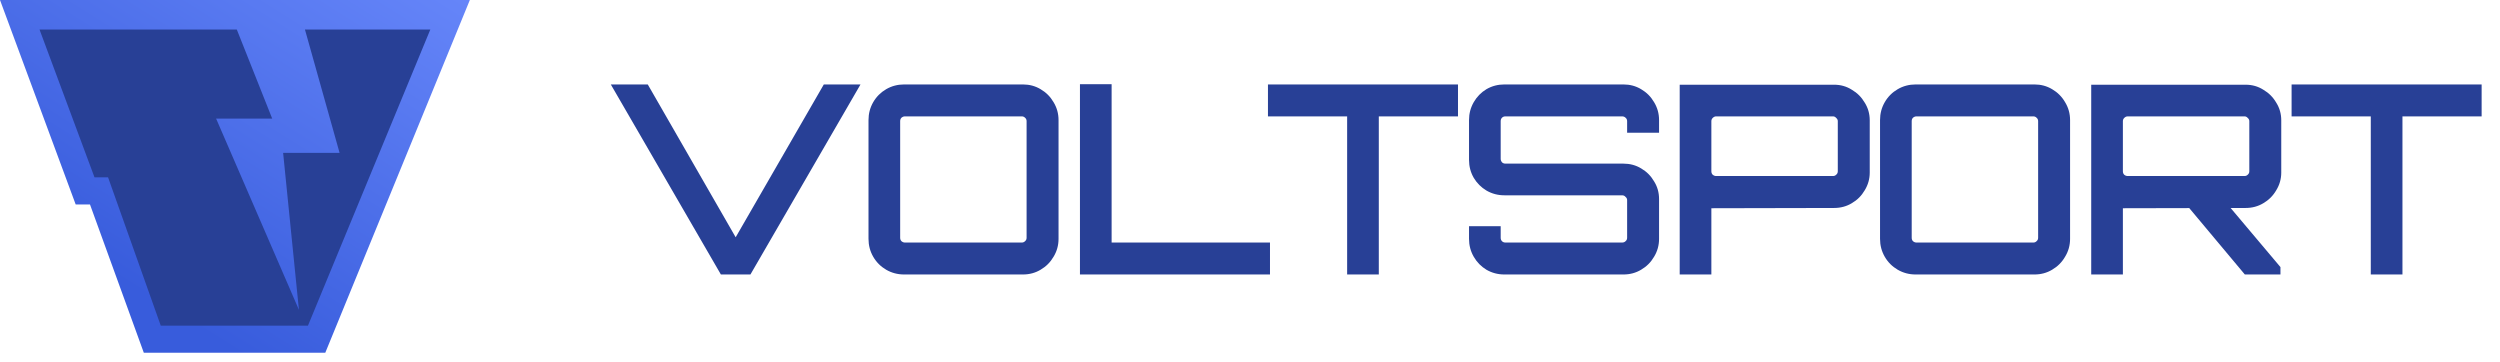
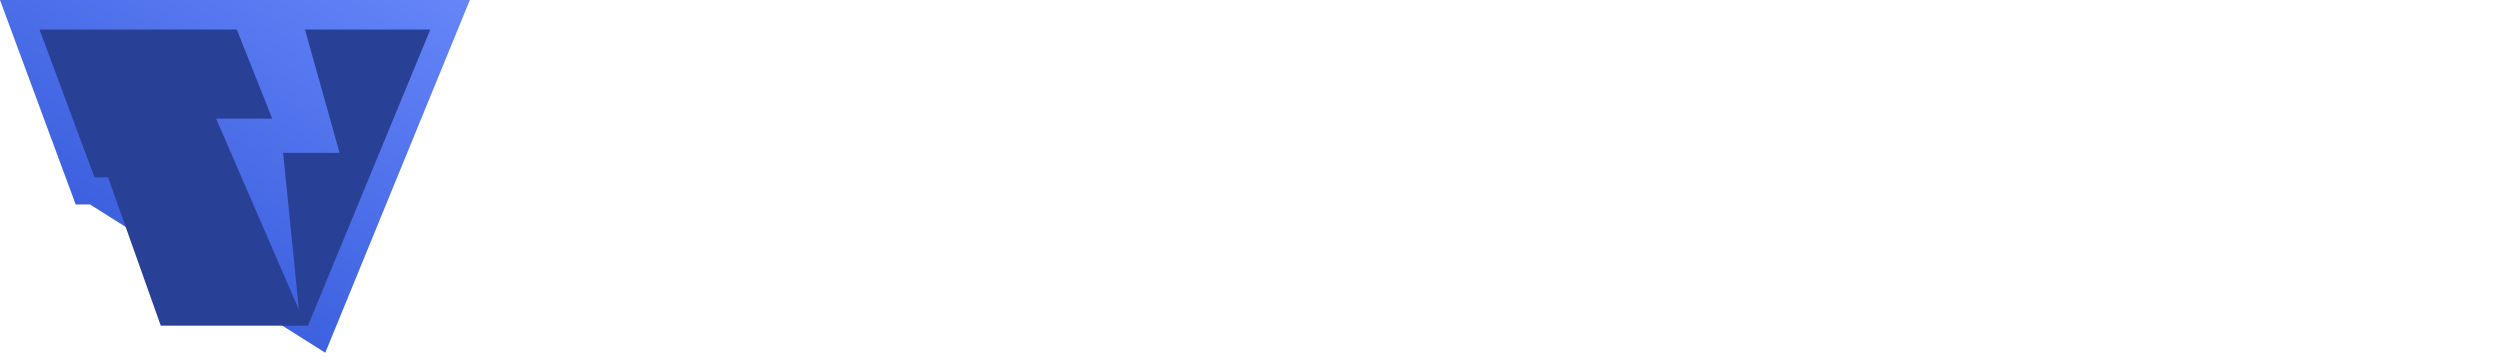
<svg xmlns="http://www.w3.org/2000/svg" fill="none" viewBox="0 0 207 30" height="30" width="207">
-   <path fill="#284096" d="M59.689 22.727L50.575 6.992H53.635L60.913 19.646L68.212 6.992H71.25L62.136 22.727H59.689ZM74.862 22.727C74.323 22.727 73.828 22.596 73.376 22.334C72.924 22.071 72.567 21.715 72.305 21.263C72.043 20.811 71.912 20.316 71.912 19.777V9.942C71.912 9.403 72.043 8.908 72.305 8.456C72.567 8.005 72.924 7.648 73.376 7.385C73.828 7.123 74.323 6.992 74.862 6.992H84.697C85.236 6.992 85.724 7.123 86.161 7.385C86.612 7.648 86.969 8.005 87.232 8.456C87.508 8.908 87.647 9.403 87.647 9.942V19.777C87.647 20.316 87.508 20.811 87.232 21.263C86.969 21.715 86.612 22.071 86.161 22.334C85.724 22.596 85.236 22.727 84.697 22.727H74.862ZM74.928 20.083H84.609C84.711 20.083 84.799 20.046 84.871 19.973C84.959 19.901 85.002 19.806 85.002 19.689V10.03C85.002 9.913 84.959 9.818 84.871 9.746C84.799 9.673 84.711 9.636 84.609 9.636H74.928C74.826 9.636 74.731 9.673 74.644 9.746C74.571 9.818 74.534 9.913 74.534 10.03V19.689C74.534 19.806 74.571 19.901 74.644 19.973C74.731 20.046 74.826 20.083 74.928 20.083ZM89.42 22.727V6.97H92.042V20.083H105.155V22.727H89.42ZM111.543 22.727V9.636H104.987V6.992H120.722V9.636H114.165V22.727H111.543ZM124.563 22.727C124.024 22.727 123.529 22.596 123.077 22.334C122.64 22.071 122.29 21.715 122.028 21.263C121.766 20.811 121.635 20.316 121.635 19.777V18.728H124.257V19.689C124.257 19.806 124.294 19.901 124.367 19.973C124.439 20.046 124.534 20.083 124.651 20.083H134.31C134.427 20.083 134.522 20.046 134.594 19.973C134.682 19.901 134.726 19.806 134.726 19.689V16.564C134.726 16.462 134.682 16.375 134.594 16.302C134.522 16.215 134.427 16.171 134.31 16.171H124.563C124.024 16.171 123.529 16.04 123.077 15.777C122.64 15.515 122.29 15.165 122.028 14.728C121.766 14.277 121.635 13.781 121.635 13.242V9.942C121.635 9.403 121.766 8.908 122.028 8.456C122.29 8.005 122.64 7.648 123.077 7.385C123.529 7.123 124.024 6.992 124.563 6.992H134.42C134.959 6.992 135.447 7.123 135.884 7.385C136.335 7.648 136.692 8.005 136.955 8.456C137.231 8.908 137.37 9.403 137.37 9.942V10.991H134.726V10.03C134.726 9.913 134.682 9.818 134.594 9.746C134.522 9.673 134.427 9.636 134.31 9.636H124.651C124.534 9.636 124.439 9.673 124.367 9.746C124.294 9.818 124.257 9.913 124.257 10.03V13.155C124.257 13.257 124.294 13.352 124.367 13.439C124.439 13.512 124.534 13.548 124.651 13.548H134.42C134.959 13.548 135.447 13.679 135.884 13.942C136.335 14.204 136.692 14.561 136.955 15.012C137.231 15.45 137.37 15.938 137.37 16.477V19.777C137.37 20.316 137.231 20.811 136.955 21.263C136.692 21.715 136.335 22.071 135.884 22.334C135.447 22.596 134.959 22.727 134.42 22.727H124.563ZM139.079 22.727V7.014H151.864C152.403 7.014 152.891 7.152 153.328 7.429C153.779 7.691 154.136 8.048 154.399 8.5C154.675 8.937 154.814 9.425 154.814 9.964V14.291C154.814 14.816 154.675 15.304 154.399 15.755C154.136 16.207 153.779 16.564 153.328 16.826C152.891 17.089 152.403 17.22 151.864 17.22L141.701 17.242V22.727H139.079ZM142.095 14.575H151.776C151.878 14.575 151.966 14.539 152.038 14.466C152.126 14.393 152.169 14.299 152.169 14.182V10.03C152.169 9.928 152.126 9.84 152.038 9.767C151.966 9.68 151.878 9.636 151.776 9.636H142.095C141.993 9.636 141.898 9.68 141.811 9.767C141.738 9.84 141.701 9.928 141.701 10.03V14.182C141.701 14.299 141.738 14.393 141.811 14.466C141.898 14.539 141.993 14.575 142.095 14.575ZM158.617 22.727C158.078 22.727 157.582 22.596 157.131 22.334C156.679 22.071 156.322 21.715 156.06 21.263C155.798 20.811 155.667 20.316 155.667 19.777V9.942C155.667 9.403 155.798 8.908 156.06 8.456C156.322 8.005 156.679 7.648 157.131 7.385C157.582 7.123 158.078 6.992 158.617 6.992H168.451C168.99 6.992 169.478 7.123 169.915 7.385C170.367 7.648 170.724 8.005 170.986 8.456C171.263 8.908 171.402 9.403 171.402 9.942V19.777C171.402 20.316 171.263 20.811 170.986 21.263C170.724 21.715 170.367 22.071 169.915 22.334C169.478 22.596 168.99 22.727 168.451 22.727H158.617ZM158.682 20.083H168.364C168.466 20.083 168.553 20.046 168.626 19.973C168.713 19.901 168.757 19.806 168.757 19.689V10.03C168.757 9.913 168.713 9.818 168.626 9.746C168.553 9.673 168.466 9.636 168.364 9.636H158.682C158.58 9.636 158.486 9.673 158.398 9.746C158.325 9.818 158.289 9.913 158.289 10.03V19.689C158.289 19.806 158.325 19.901 158.398 19.973C158.486 20.046 158.58 20.083 158.682 20.083ZM185.872 22.727L181.042 16.957H184.473L188.822 22.115V22.727H185.872ZM173.153 22.727V7.014H185.937C186.476 7.014 186.965 7.152 187.402 7.429C187.853 7.691 188.21 8.048 188.472 8.5C188.749 8.937 188.888 9.425 188.888 9.964V14.291C188.888 14.816 188.749 15.304 188.472 15.755C188.21 16.207 187.853 16.564 187.402 16.826C186.965 17.089 186.476 17.22 185.937 17.22L175.775 17.242V22.727H173.153ZM176.169 14.575H185.85C185.952 14.575 186.039 14.539 186.112 14.466C186.2 14.393 186.243 14.299 186.243 14.182V10.03C186.243 9.928 186.2 9.84 186.112 9.767C186.039 9.68 185.952 9.636 185.85 9.636H176.169C176.067 9.636 175.972 9.68 175.884 9.767C175.812 9.84 175.775 9.928 175.775 10.03V14.182C175.775 14.299 175.812 14.393 175.884 14.466C175.972 14.539 176.067 14.575 176.169 14.575ZM196.301 22.727V9.636H189.744V6.992H205.479V9.636H198.923V22.727H196.301Z" />
-   <path fill="url(#paint0_linear_97_23)" d="M7.45 16.927H6.266L0 0H38.903L26.933 29.208H11.908L7.45 16.927Z" />
+   <path fill="url(#paint0_linear_97_23)" d="M7.45 16.927H6.266L0 0H38.903L26.933 29.208L7.45 16.927Z" />
  <path fill="#284096" d="M8.947 14.682H7.824L3.273 2.447H19.608L22.538 9.819H17.893L24.751 25.654L23.442 12.656H28.117L25.25 2.447H35.63L25.499 26.964H13.311L8.947 14.682Z" />
  <defs>
    <linearGradient gradientUnits="userSpaceOnUse" y2="29.208" x2="19.451" y1="-6.726" x1="41.993" id="paint0_linear_97_23">
      <stop stop-color="#6F8EFF" />
      <stop stop-color="#385CDC" offset="1" />
    </linearGradient>
  </defs>
</svg>